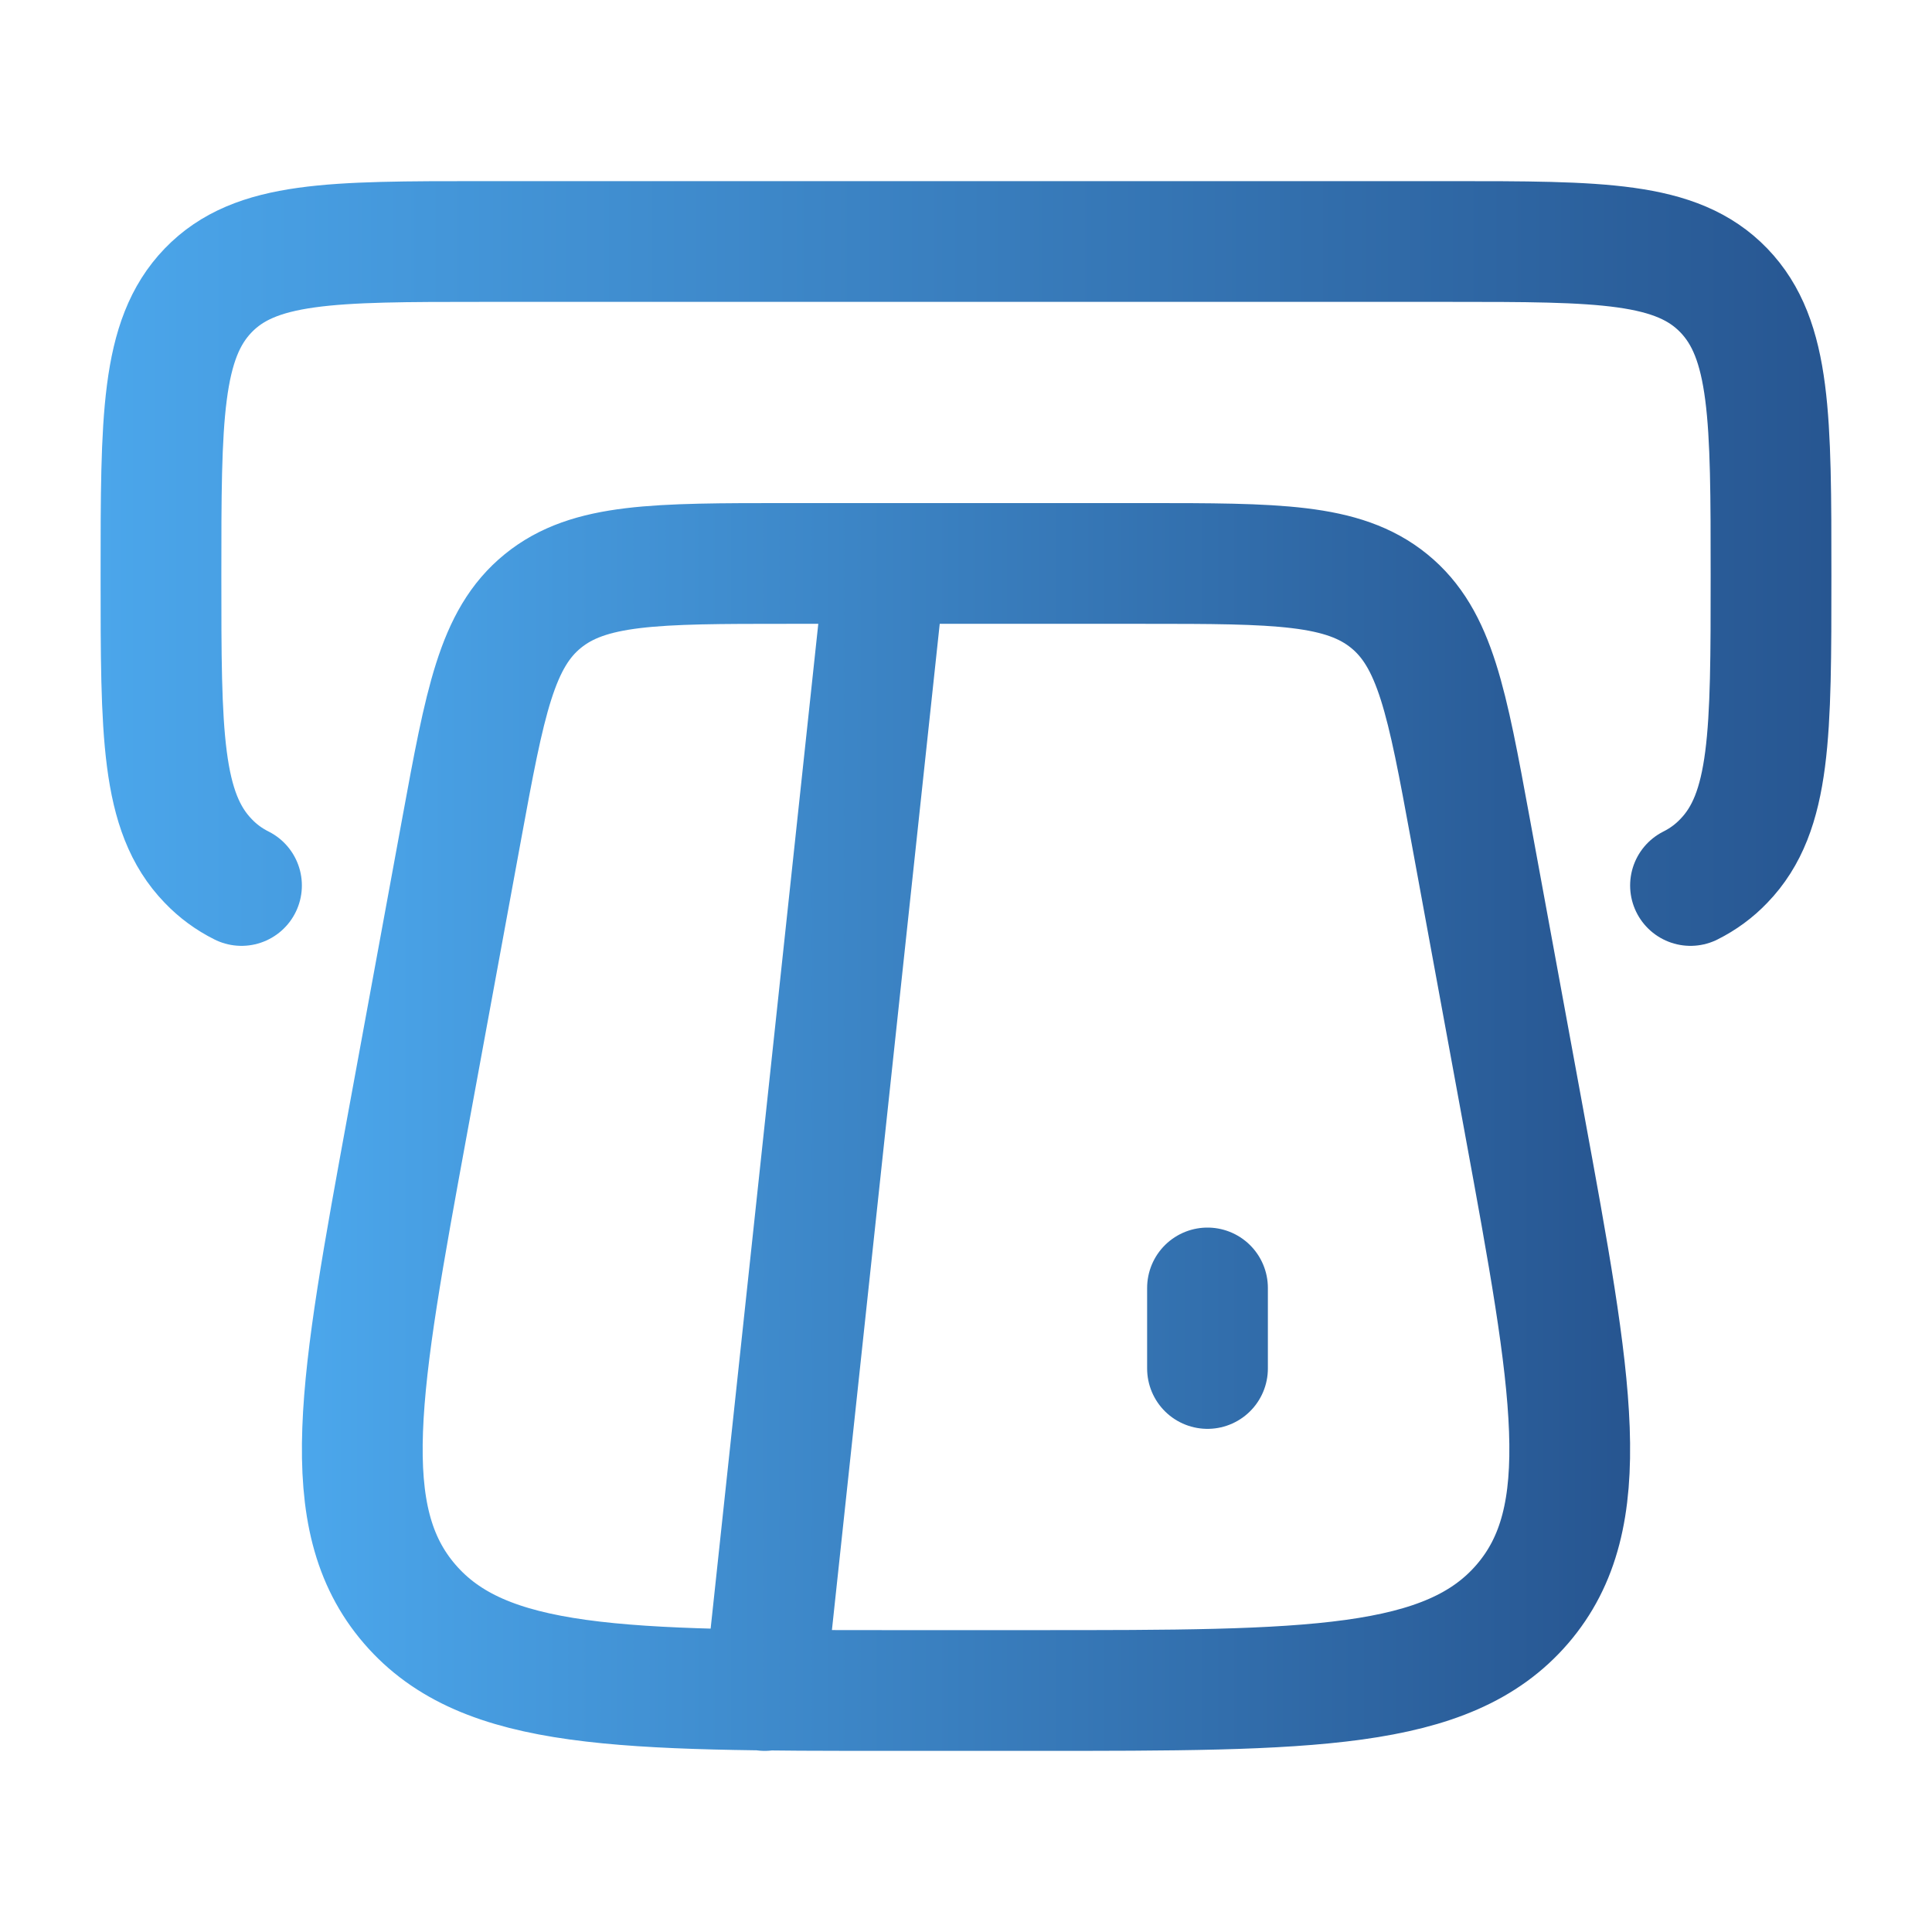
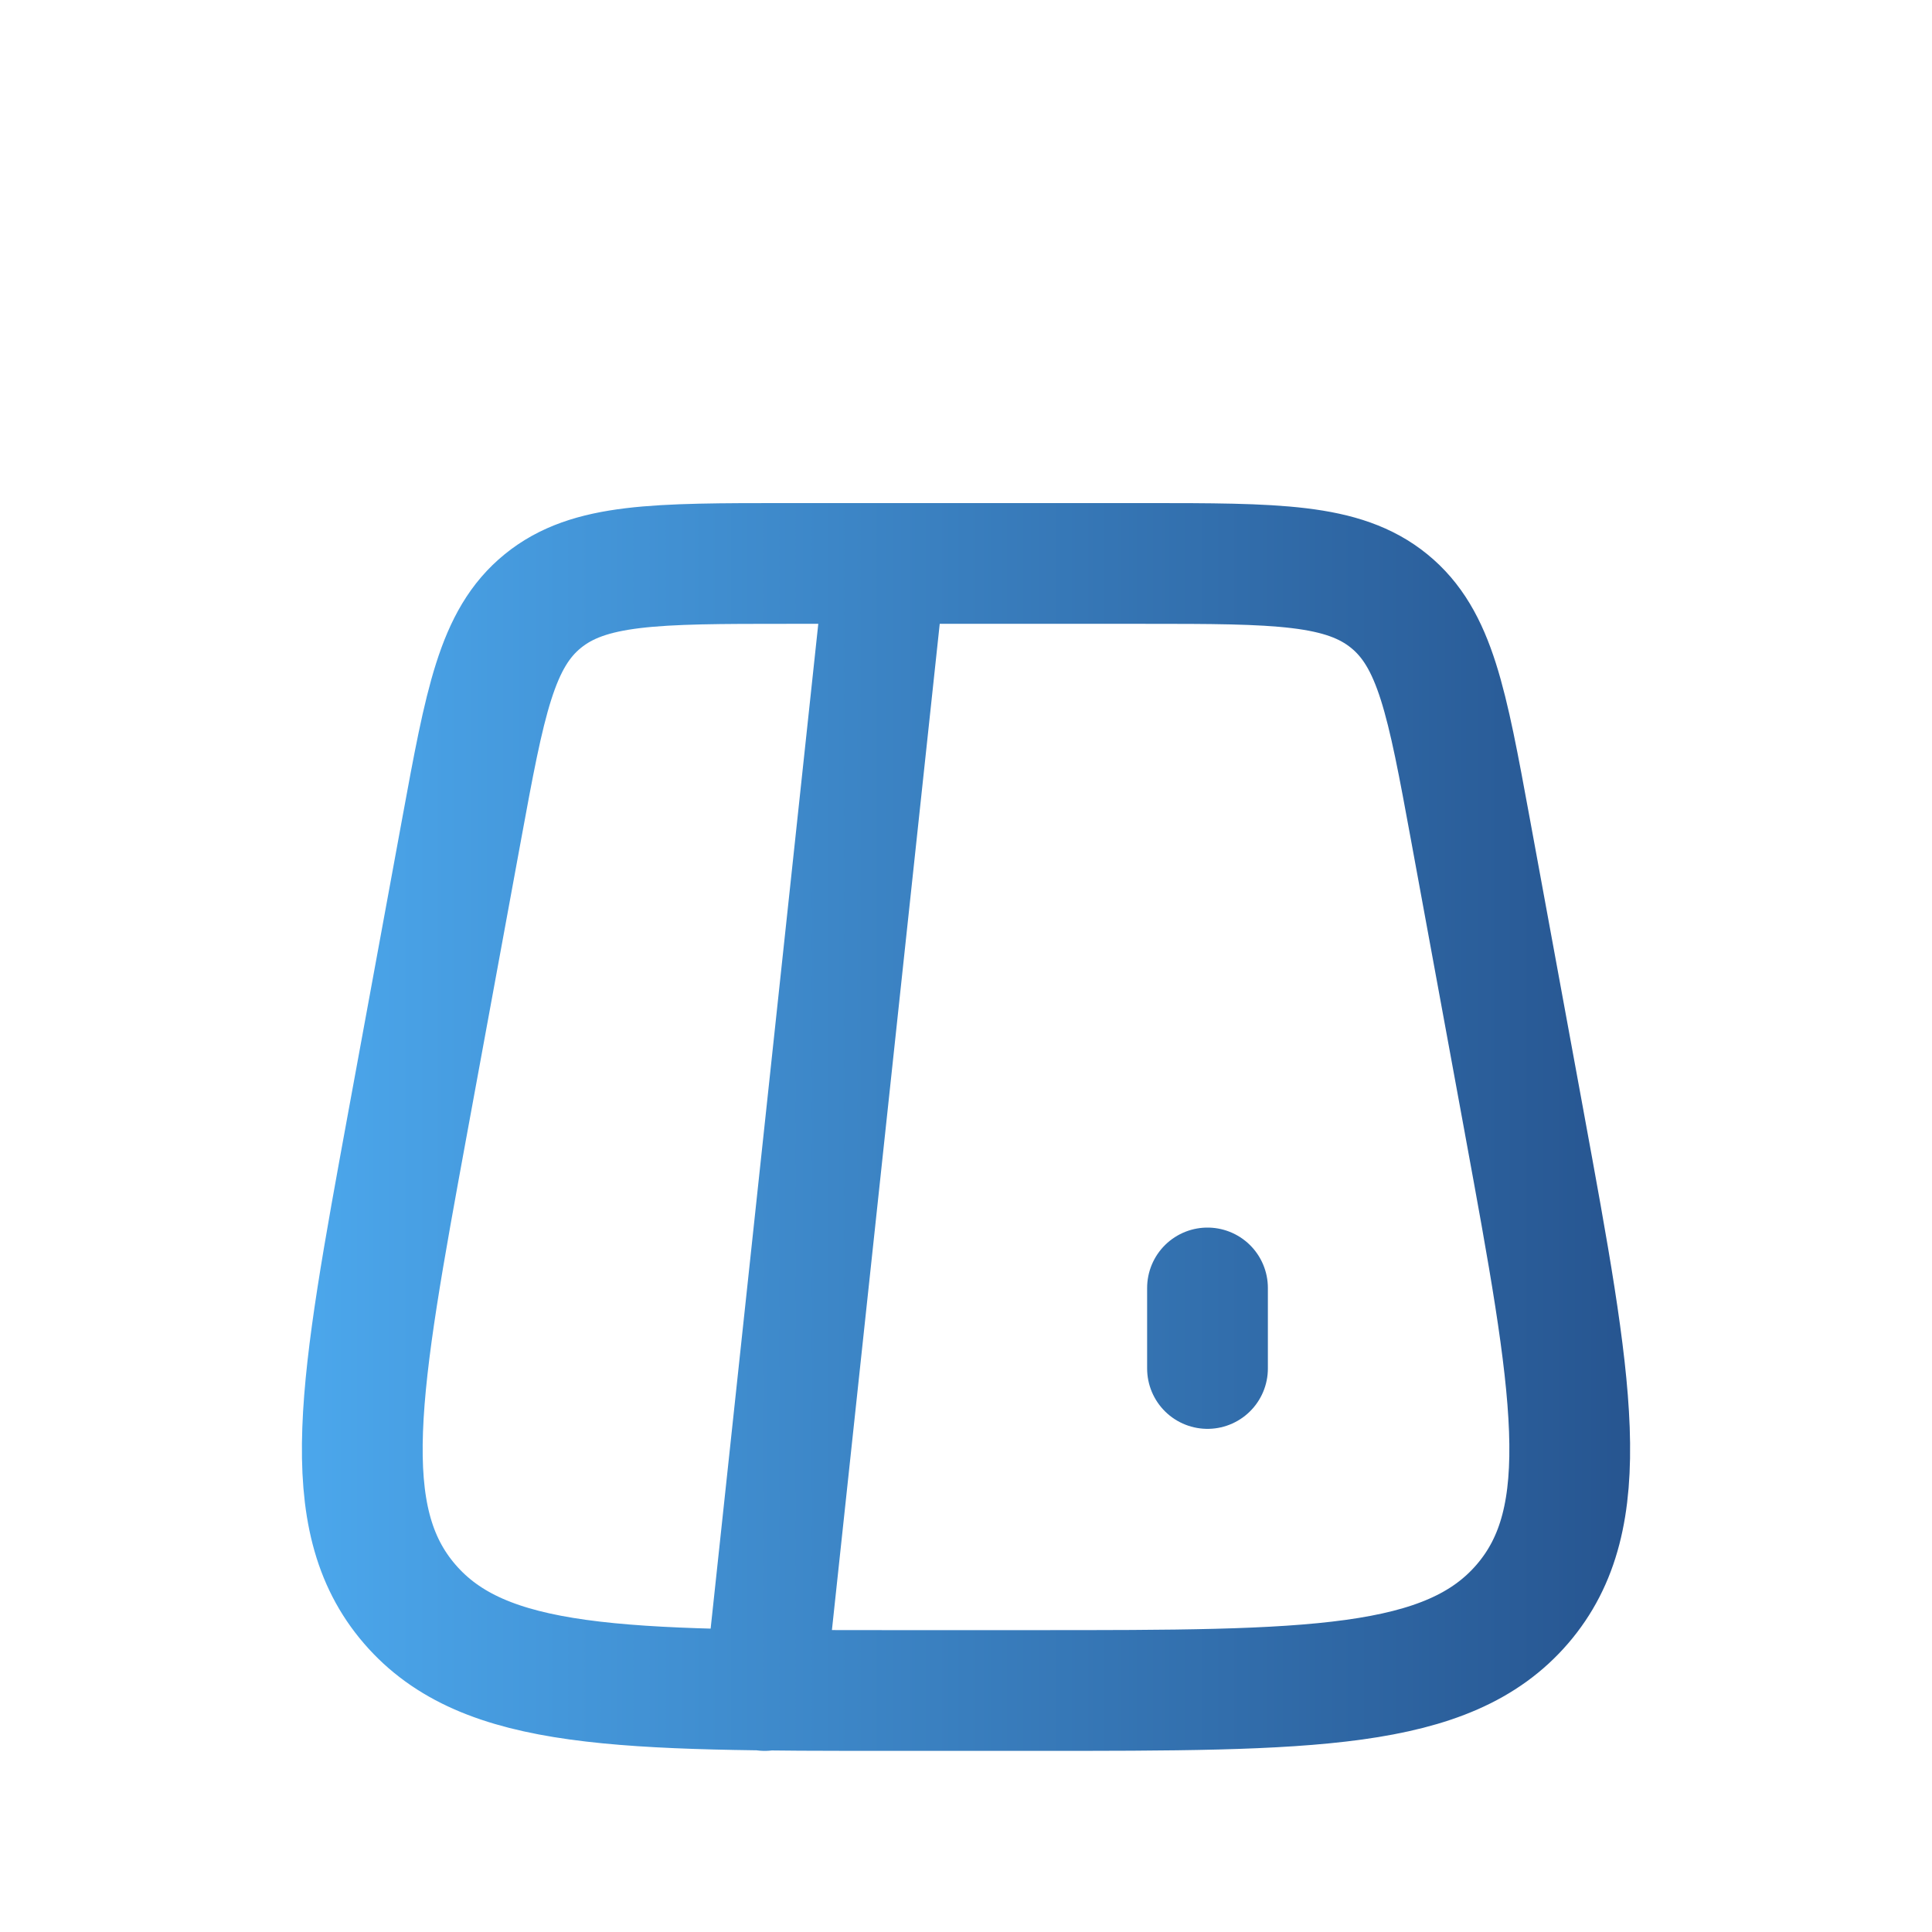
<svg xmlns="http://www.w3.org/2000/svg" width="28" height="28" viewBox="0 0 28 28" fill="none">
-   <path d="M24.5 12.833C24.68 12.743 24.844 12.623 24.983 12.477C25.667 11.771 25.667 10.628 25.667 8.344C25.667 6.06 25.667 4.919 24.983 4.209C24.299 3.5 23.2 3.5 21 3.5H7C4.8 3.5 3.701 3.5 3.017 4.209C2.333 4.919 2.333 6.061 2.333 8.344C2.333 10.627 2.333 11.769 3.017 12.477C3.157 12.624 3.318 12.742 3.5 12.833" stroke="url(#paint0_linear_8870_3679)" stroke-width="1.75" stroke-linecap="round" stroke-linejoin="round" />
  <path d="M22.091 16.269L21.309 12.013C20.971 10.174 20.802 9.255 20.133 8.711C19.465 8.168 18.503 8.166 16.582 8.166H11.418C9.497 8.166 8.536 8.166 7.867 8.711C7.198 9.255 7.029 10.174 6.691 12.013L5.909 16.269C5.209 20.085 4.858 21.994 5.937 23.246C7.016 24.5 9.011 24.5 12.999 24.5H15.001C18.989 24.5 20.984 24.5 22.063 23.247C23.142 21.994 22.792 20.085 22.091 16.27M12.833 8.166L11.083 24.5M17.5 18.666V19.833" stroke="url(#paint1_linear_8870_3679)" stroke-width="1.75" stroke-linecap="round" stroke-linejoin="round" />
  <defs>
    <linearGradient id="paint0_linear_8870_3679" x1="-4.191" y1="12.06" x2="32.191" y2="12.06" gradientUnits="userSpaceOnUse">
      <stop stop-color="#53B8FF" />
      <stop offset="1" stop-color="#1F447D" />
    </linearGradient>
    <linearGradient id="paint1_linear_8870_3679" x1="0.357" y1="23.147" x2="27.643" y2="23.147" gradientUnits="userSpaceOnUse">
      <stop stop-color="#53B8FF" />
      <stop offset="1" stop-color="#1F447D" />
    </linearGradient>
  </defs>
</svg>